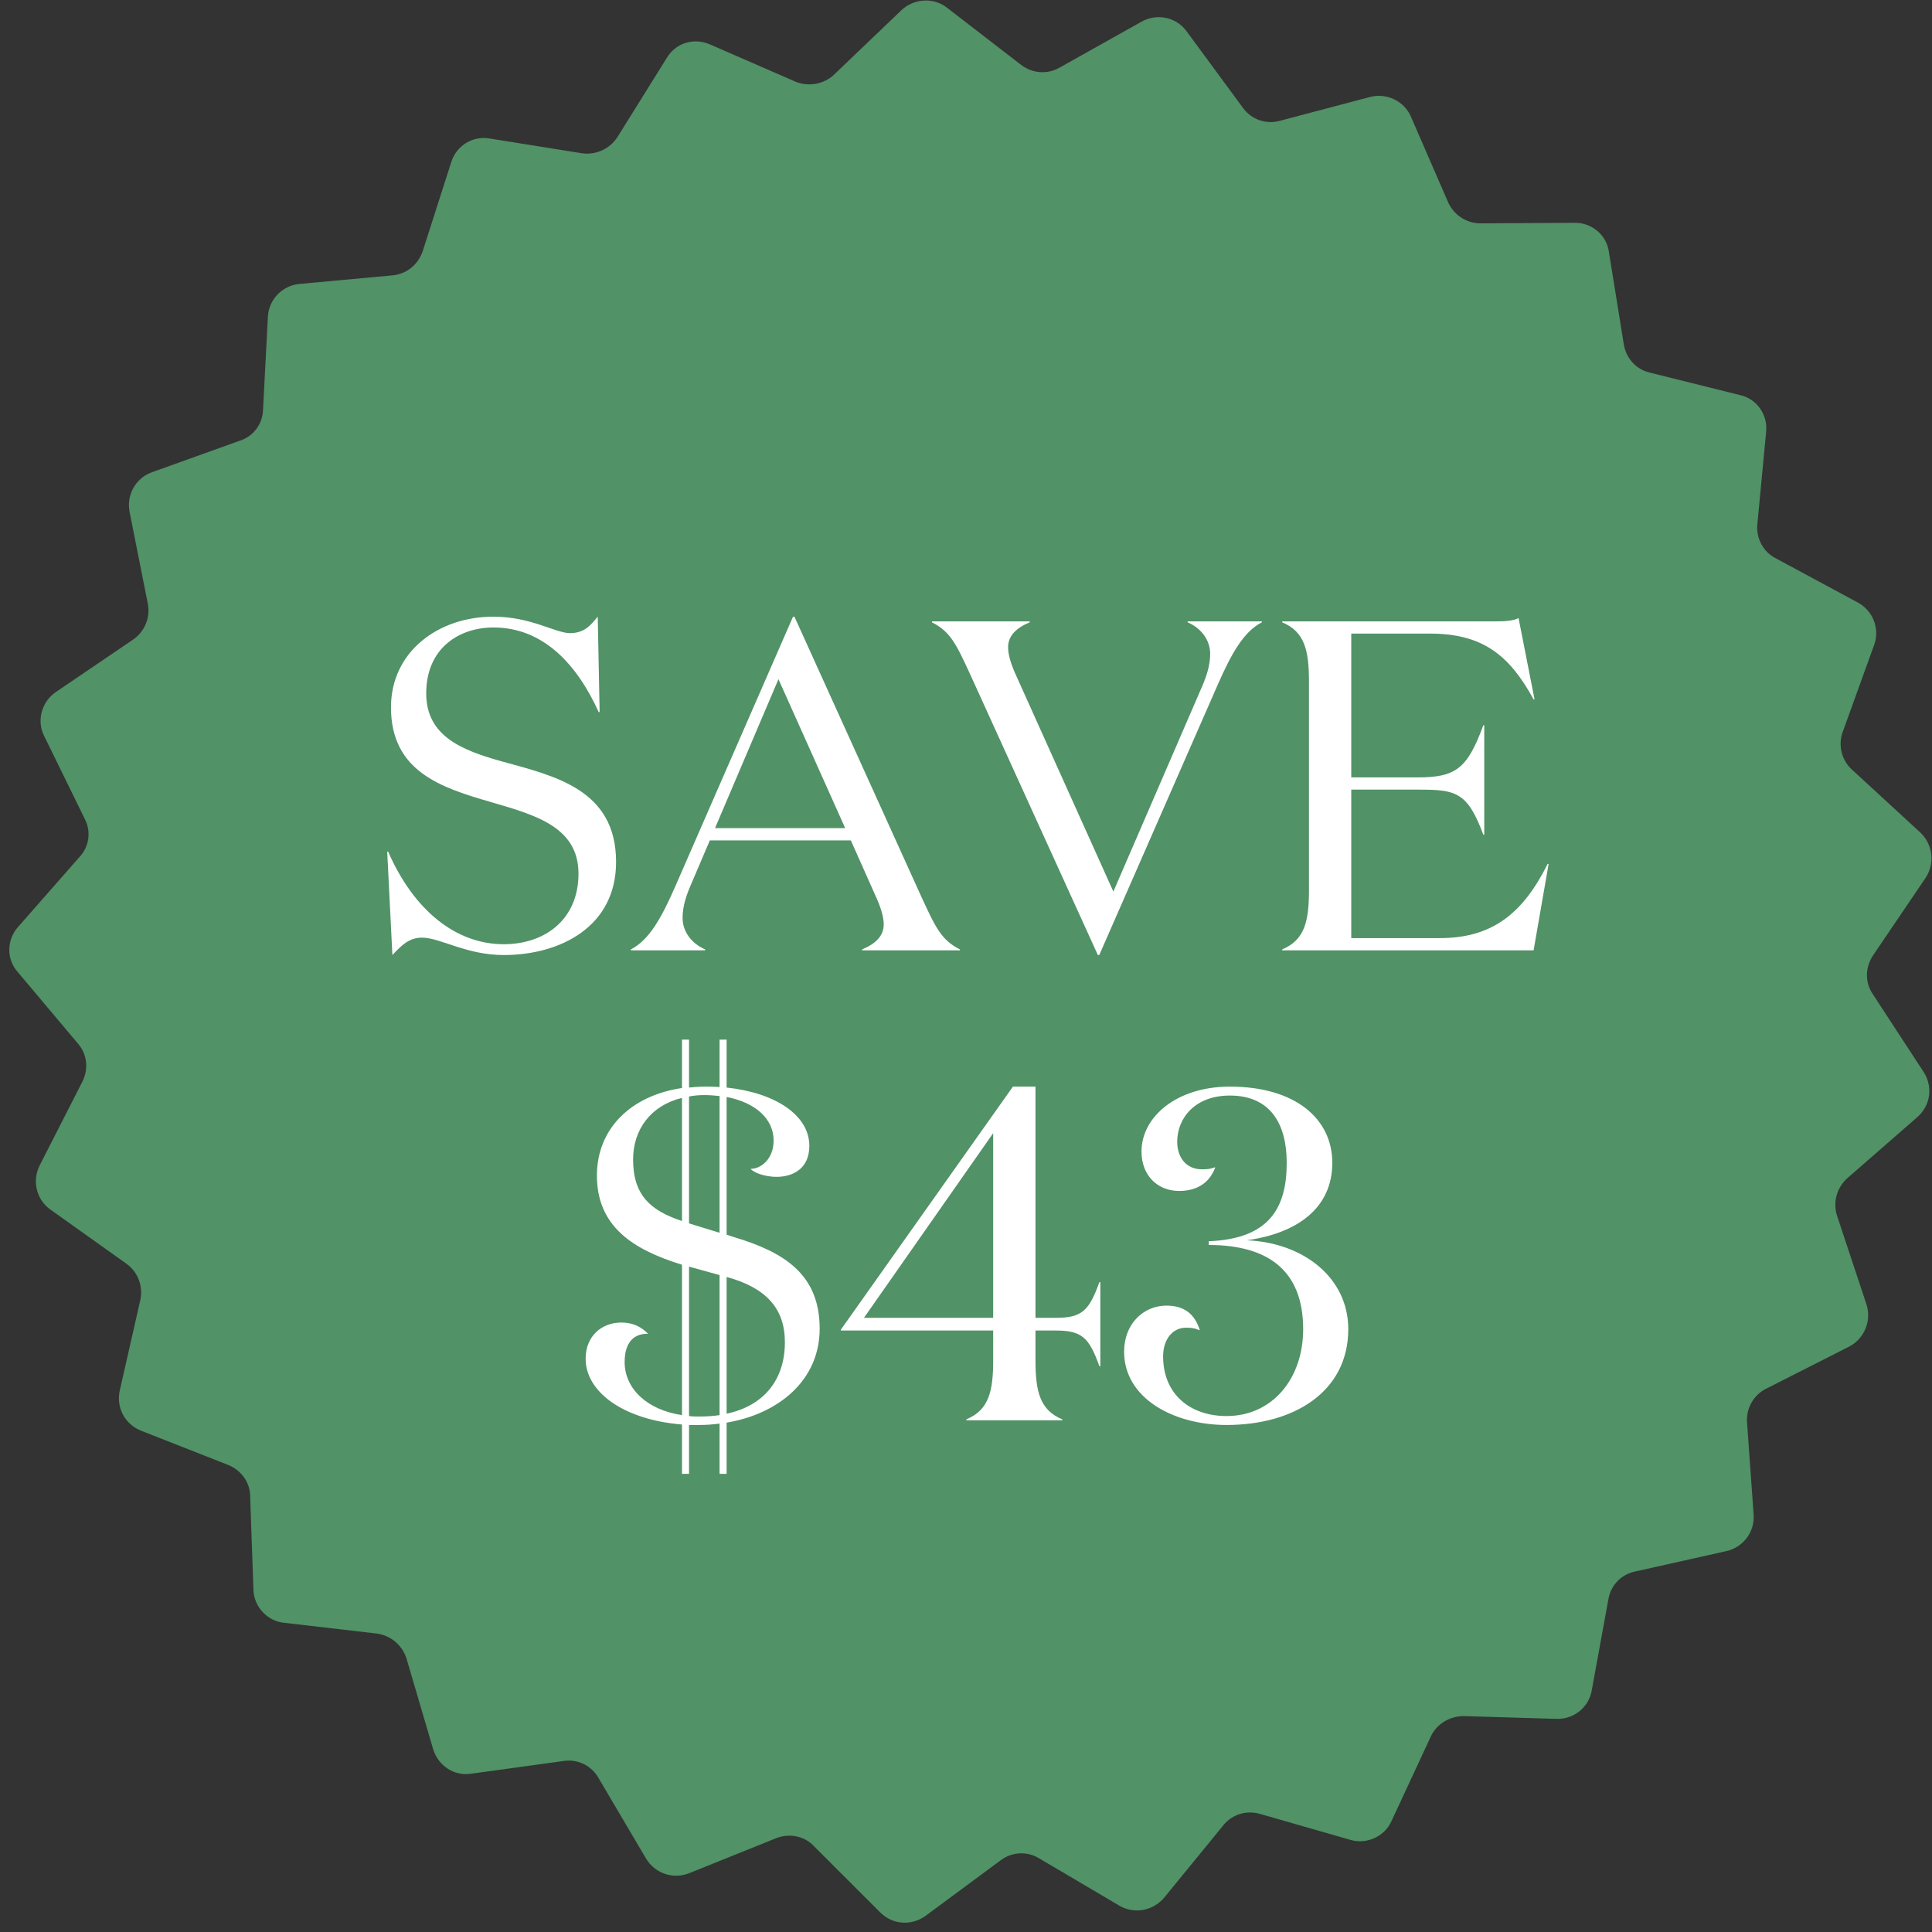
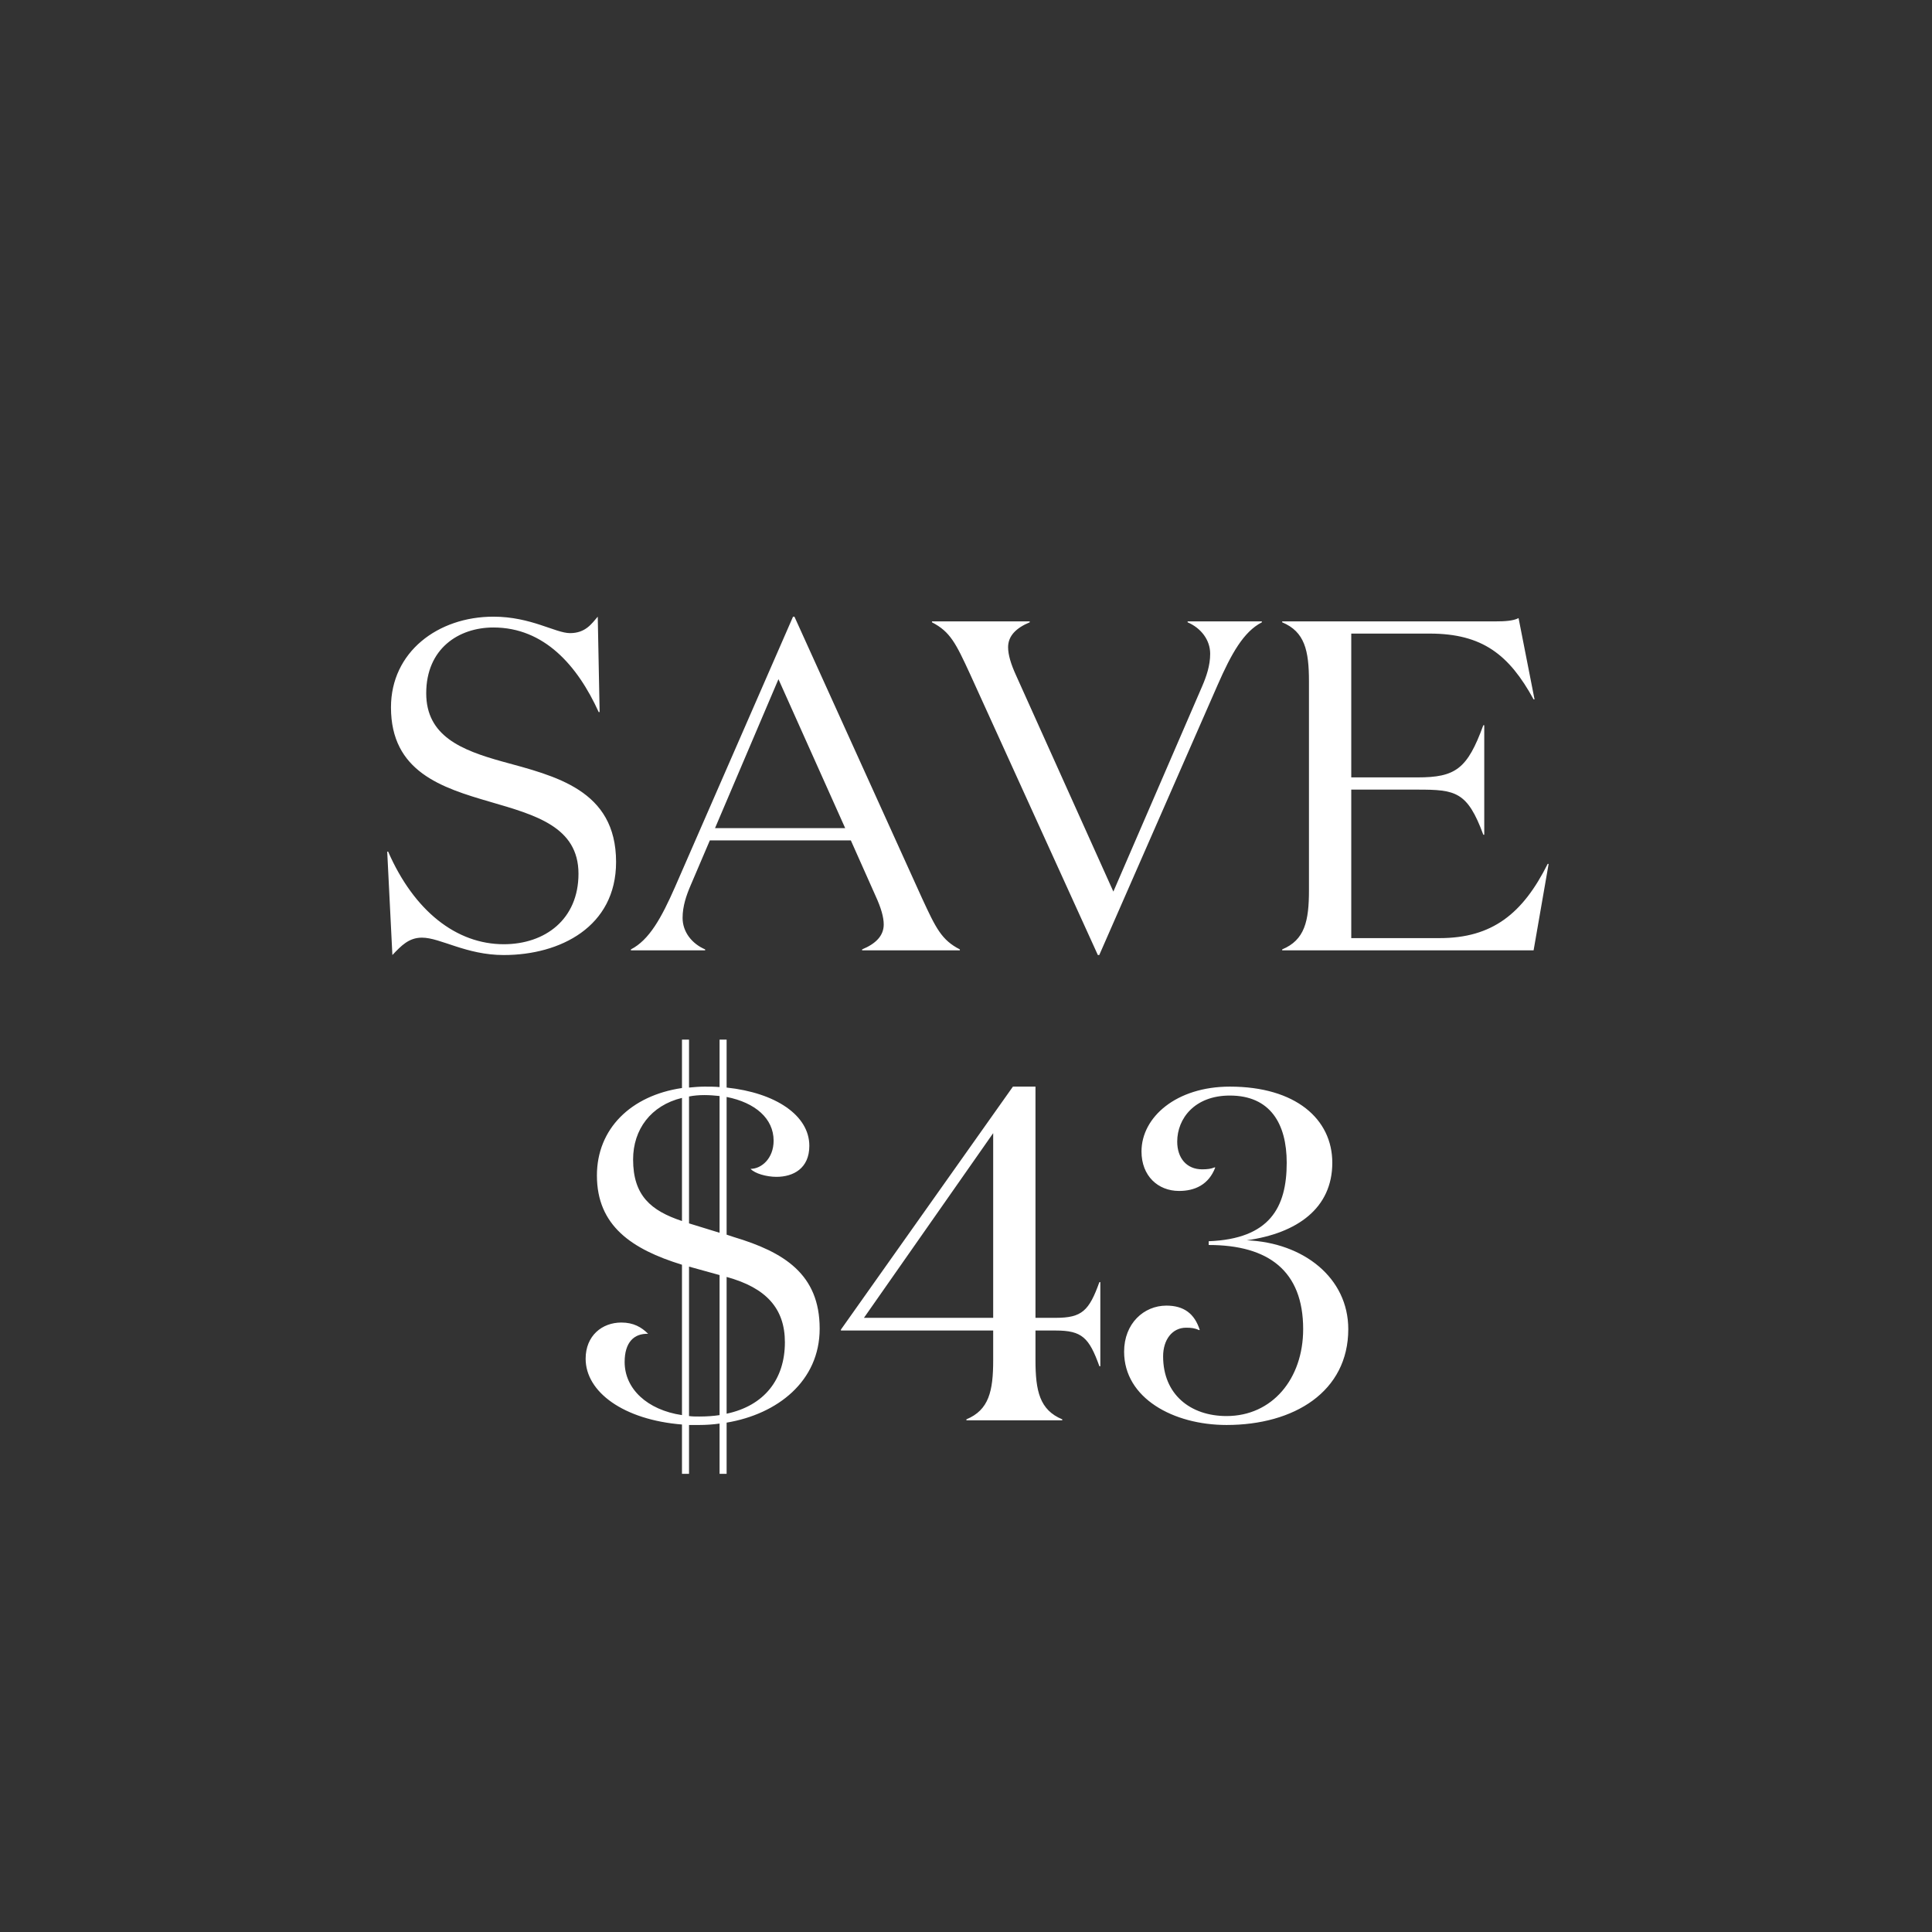
<svg xmlns="http://www.w3.org/2000/svg" width="185" height="185" viewBox="0 0 185 185" fill="none">
  <rect x="0" y="0" width="185" height="185" fill="#333333" stroke="none" />
-   <path d="M109.298 2.082C110.77 1.253 112.591 1.633 113.574 2.93L119.066 10.391C119.885 11.471 121.246 11.916 122.521 11.576L131.172 9.289C132.781 8.866 134.478 9.68 135.109 11.185L138.686 19.414C139.234 20.585 140.415 21.393 141.772 21.387L150.761 21.337C152.381 21.302 153.834 22.47 154.06 24.113L155.484 32.947C155.689 34.264 156.635 35.361 157.95 35.672L166.63 37.836C168.198 38.181 169.282 39.684 169.119 41.338L168.272 50.245C168.159 51.519 168.818 52.834 170.024 53.452L177.9 57.697C179.344 58.476 180.01 60.179 179.475 61.717L176.436 70.129C176.007 71.359 176.329 72.757 177.303 73.665L183.894 79.731C185.093 80.863 185.291 82.695 184.391 84.054L179.356 91.481C178.619 92.605 178.554 94.013 179.301 95.148L184.205 102.657C185.107 104.071 184.863 105.842 183.61 106.958L176.847 112.858C175.883 113.757 175.499 115.122 175.904 116.402L178.729 124.914C179.225 126.465 178.536 128.175 177.074 128.94L169.081 132.995C167.898 133.605 167.207 134.863 167.286 136.164L167.923 145.082C168.02 146.707 166.915 148.166 165.314 148.526L156.579 150.48C155.249 150.747 154.267 151.772 154.02 153.092L152.413 161.895C152.129 163.467 150.741 164.629 149.065 164.592L140.122 164.325C138.828 164.34 137.563 165.068 137.008 166.281L133.234 174.398C132.579 175.855 130.854 176.648 129.304 176.176L120.666 173.696C119.361 173.322 118.014 173.717 117.159 174.759L111.479 181.711C110.399 182.98 108.607 183.313 107.173 182.471L99.469 177.927C98.334 177.255 96.903 177.316 95.821 178.133L88.621 183.458C87.26 184.43 85.467 184.312 84.276 183.116L77.919 176.76C77.019 175.798 75.57 175.534 74.341 176.009L65.993 179.37C64.42 179.991 62.697 179.367 61.858 177.962L57.306 170.243C56.631 169.054 55.298 168.419 53.977 168.624L45.085 169.847C43.501 170.08 41.959 169.094 41.472 167.479L38.924 158.813C38.52 157.532 37.42 156.607 36.089 156.423L27.186 155.389C25.593 155.234 24.302 153.831 24.267 152.215L23.955 143.276C23.948 141.921 23.074 140.77 21.85 140.278L13.517 137.002C11.984 136.404 11.108 134.8 11.463 133.173L13.45 124.423C13.69 123.167 13.231 121.814 12.114 121.016L4.821 115.82C3.468 114.86 3.07 113.065 3.788 111.617L7.871 103.606C8.49 102.403 8.366 100.967 7.473 99.942L1.705 93.087C0.585 91.837 0.649 89.976 1.721 88.77L7.628 82.043C8.538 81.073 8.74 79.618 8.127 78.438L4.2 70.419C3.496 68.968 4.004 67.169 5.356 66.26L12.774 61.223C13.848 60.469 14.421 59.13 14.153 57.804L12.403 48.989C12.105 47.401 12.976 45.781 14.54 45.223L22.972 42.196C24.254 41.792 25.128 40.624 25.185 39.278L25.651 30.318C25.752 28.656 27.032 27.35 28.67 27.189L37.636 26.363C38.947 26.221 40.039 25.34 40.477 24.047L43.208 15.528C43.681 13.982 45.242 12.973 46.881 13.263L55.732 14.677C57.063 14.861 58.373 14.268 59.11 13.145L63.846 5.548C64.69 4.116 66.445 3.584 67.968 4.247L76.195 7.829C77.419 8.321 78.874 8.072 79.839 7.172L86.319 0.975C87.509 -0.15 89.4 -0.276 90.68 0.739L97.803 6.233C98.856 7.024 100.26 7.153 101.451 6.479L109.298 2.082Z" fill="#519267" />
  <path d="M47.248 60.085C43.918 60.085 40.813 62.11 40.813 66.385C40.813 70.48 44.188 71.83 48.058 72.91C53.143 74.305 58.993 75.61 58.993 82.54C58.993 88.75 53.638 91.45 48.238 91.45C44.638 91.45 42.163 89.785 40.408 89.785C39.148 89.785 38.428 90.55 37.573 91.45L37.078 81.55H37.168C39.643 87.22 43.693 90.415 48.238 90.415C52.198 90.415 55.393 88.03 55.393 83.665C55.393 79.165 51.253 78.04 46.933 76.78C42.298 75.43 37.438 73.9 37.438 67.735C37.438 62.425 41.938 59.05 47.248 59.05C50.848 59.05 53.188 60.625 54.583 60.625C56.068 60.625 56.653 59.725 57.238 59.05L57.418 68.185H57.328C55.303 63.73 52.108 60.085 47.248 60.085ZM74.542 65.035L68.467 79.3H80.932L74.542 65.035ZM67.522 90.91V91H60.412V90.91C62.167 90.01 63.337 87.895 64.642 84.925L75.937 59.05H76.072L88.267 85.96C89.617 88.885 90.157 90.01 91.912 90.91V91H82.552V90.91C83.857 90.37 84.622 89.605 84.622 88.525C84.622 87.805 84.352 86.905 83.857 85.825L81.472 80.47H67.972L66.127 84.79C65.722 85.735 65.362 86.77 65.362 87.895C65.362 89.245 66.262 90.37 67.522 90.91ZM115.116 65.71C115.521 64.765 115.881 63.73 115.881 62.605C115.881 61.255 114.981 60.13 113.721 59.59V59.5H120.831V59.59C119.076 60.49 117.906 62.605 116.601 65.575L105.261 91.45H105.126L92.886 64.54C91.536 61.615 90.996 60.49 89.241 59.59V59.5H98.601V59.59C97.296 60.13 96.531 60.895 96.531 61.975C96.531 62.695 96.801 63.595 97.296 64.675L106.611 85.375L115.116 65.71ZM122.776 59.5H143.251C144.061 59.5 144.916 59.455 145.411 59.185L146.941 66.97H146.851C144.511 62.695 141.946 60.67 136.906 60.67H129.391V74.44H135.736C139.381 74.44 140.506 73.63 142.036 69.445H142.126V79.93H142.036C140.506 75.79 139.381 75.61 135.736 75.61H129.391V89.83H137.851C142.891 89.83 145.816 87.49 148.201 82.72H148.291L146.851 91H122.776V90.91C124.936 90.01 125.341 88.21 125.341 85.24V65.26C125.341 62.29 124.936 60.49 122.776 59.59V59.5ZM67.463 104.86C66.923 104.86 66.428 104.905 65.978 104.995V117.145L68.903 118.045V104.95C68.453 104.905 67.958 104.86 67.463 104.86ZM60.623 111.025C60.623 114.49 62.333 115.93 65.303 116.92V105.13C62.333 105.85 60.623 108.145 60.623 111.025ZM66.968 135.64C67.643 135.64 68.318 135.595 68.903 135.505V122.095L65.978 121.285V135.595C66.293 135.64 66.608 135.64 66.968 135.64ZM69.578 122.275V135.37C73.178 134.605 75.158 132.085 75.158 128.53C75.158 125.29 73.358 123.31 69.578 122.275ZM66.968 136.45C66.653 136.45 66.293 136.45 65.978 136.45V141.13H65.303V136.405C59.723 135.955 56.078 133.3 56.078 130.105C56.078 127.9 57.653 126.64 59.498 126.64C60.668 126.64 61.433 127.09 62.063 127.72C60.713 127.675 59.813 128.53 59.813 130.42C59.813 132.985 61.973 135.01 65.303 135.505V121.105C60.488 119.62 57.158 117.37 57.158 112.555C57.158 108.1 60.398 104.905 65.303 104.185V99.55H65.978V104.14C66.473 104.095 66.968 104.05 67.463 104.05C67.958 104.05 68.453 104.05 68.903 104.095V99.55H69.578V104.14C74.258 104.635 77.498 106.795 77.498 109.72C77.498 111.88 75.968 112.69 74.348 112.69C73.403 112.69 72.278 112.375 71.873 111.925C72.908 111.925 74.078 110.935 74.078 109.225C74.078 107.11 72.323 105.58 69.578 105.04V118.225L70.253 118.45C75.068 119.89 78.488 122.005 78.488 127.225C78.488 132.265 74.438 135.415 69.578 136.225V141.13H68.903V136.315C68.273 136.405 67.598 136.45 66.968 136.45ZM95.103 126.19V108.505L82.728 126.19H95.103ZM95.103 130.24V127.405H80.523V127.315L96.993 104.05H99.153V126.19H101.088C103.608 126.19 104.283 125.515 105.273 122.77H105.363V130.825H105.273C104.283 128.08 103.608 127.405 101.088 127.405H99.153V130.24C99.153 133.21 99.558 135.01 101.718 135.91V136H92.538V135.91C94.698 135.01 95.103 133.21 95.103 130.24ZM117.45 135.595C121.815 135.595 124.785 132.04 124.785 127.27C124.785 121.69 121.455 119.215 115.74 119.215V118.855C121.59 118.63 123.21 115.615 123.21 111.34C123.21 107.605 121.635 104.905 117.765 104.905C114.39 104.905 112.725 107.11 112.725 109.315C112.725 110.89 113.625 111.97 115.11 111.97C115.605 111.97 115.965 111.925 116.28 111.79H116.37C115.74 113.455 114.39 114.04 112.905 114.04C110.88 114.04 109.305 112.6 109.305 110.26C109.305 106.975 112.635 104.05 117.765 104.05C124.065 104.05 127.575 107.155 127.575 111.34C127.575 115.705 124.2 118.09 119.385 118.765C124.83 118.99 129.105 122.365 129.105 127.27C129.105 133.255 123.93 136.45 117.45 136.45C112.365 136.45 107.64 133.885 107.64 129.43C107.64 126.73 109.53 125.02 111.69 125.02C113.355 125.02 114.39 125.785 114.885 127.36H114.795C114.435 127.18 114.075 127.135 113.58 127.135C112.23 127.135 111.375 128.305 111.375 129.88C111.375 133.525 113.985 135.595 117.45 135.595Z" fill="white" />
</svg>